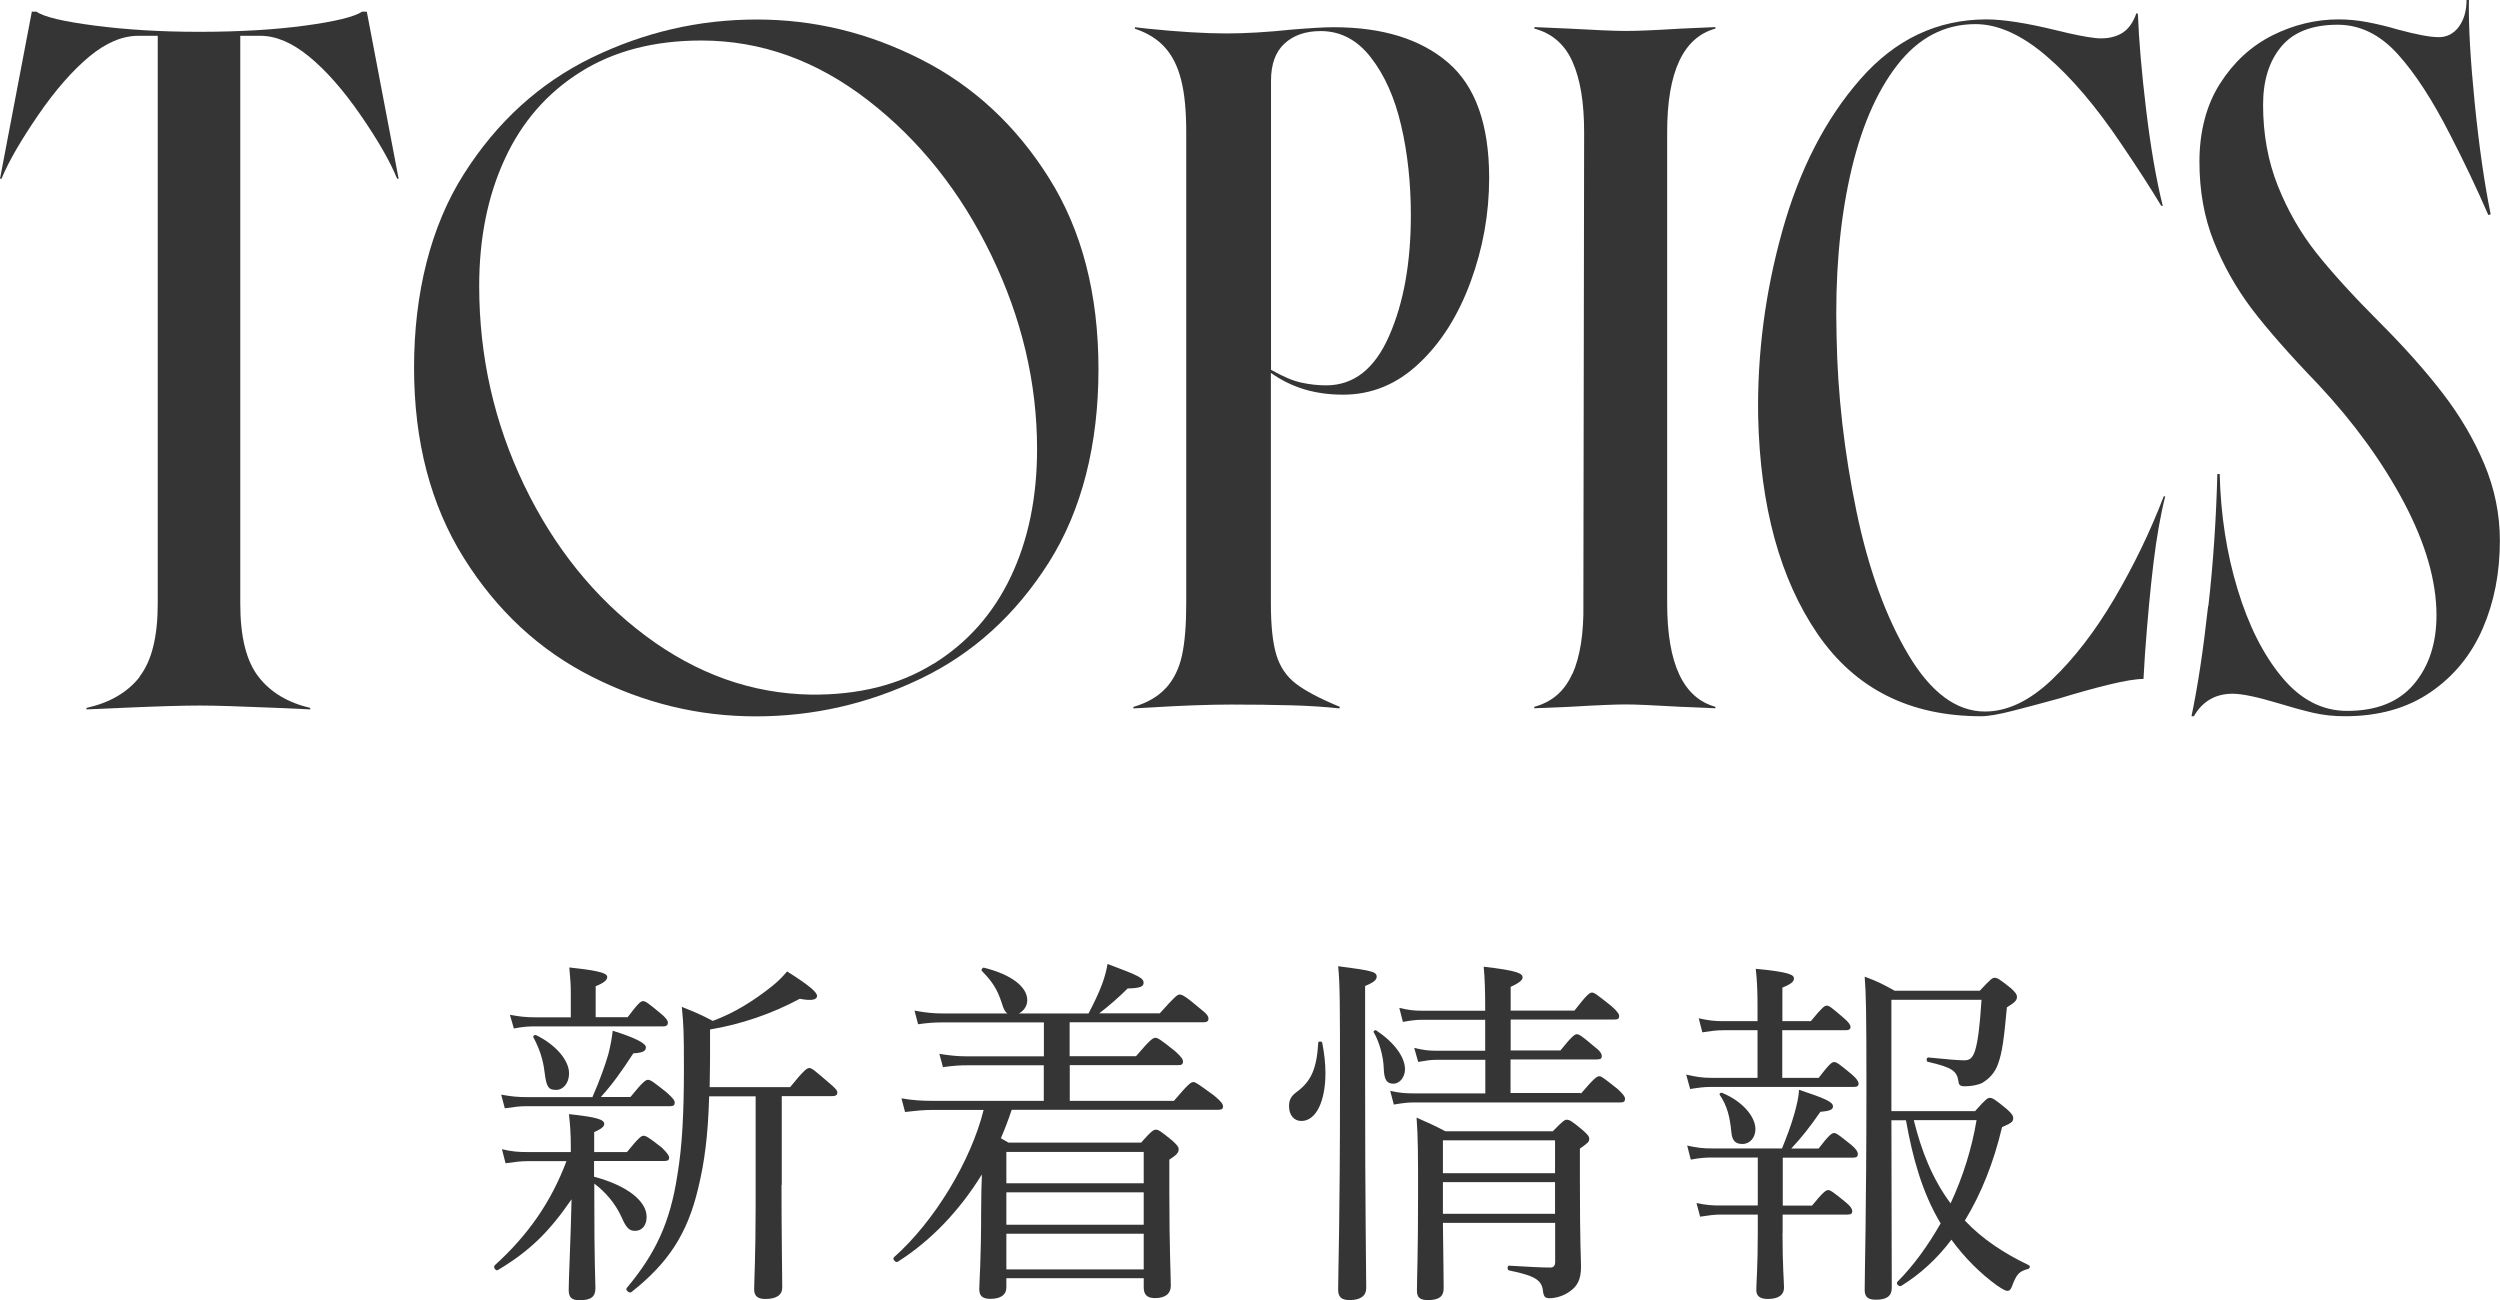
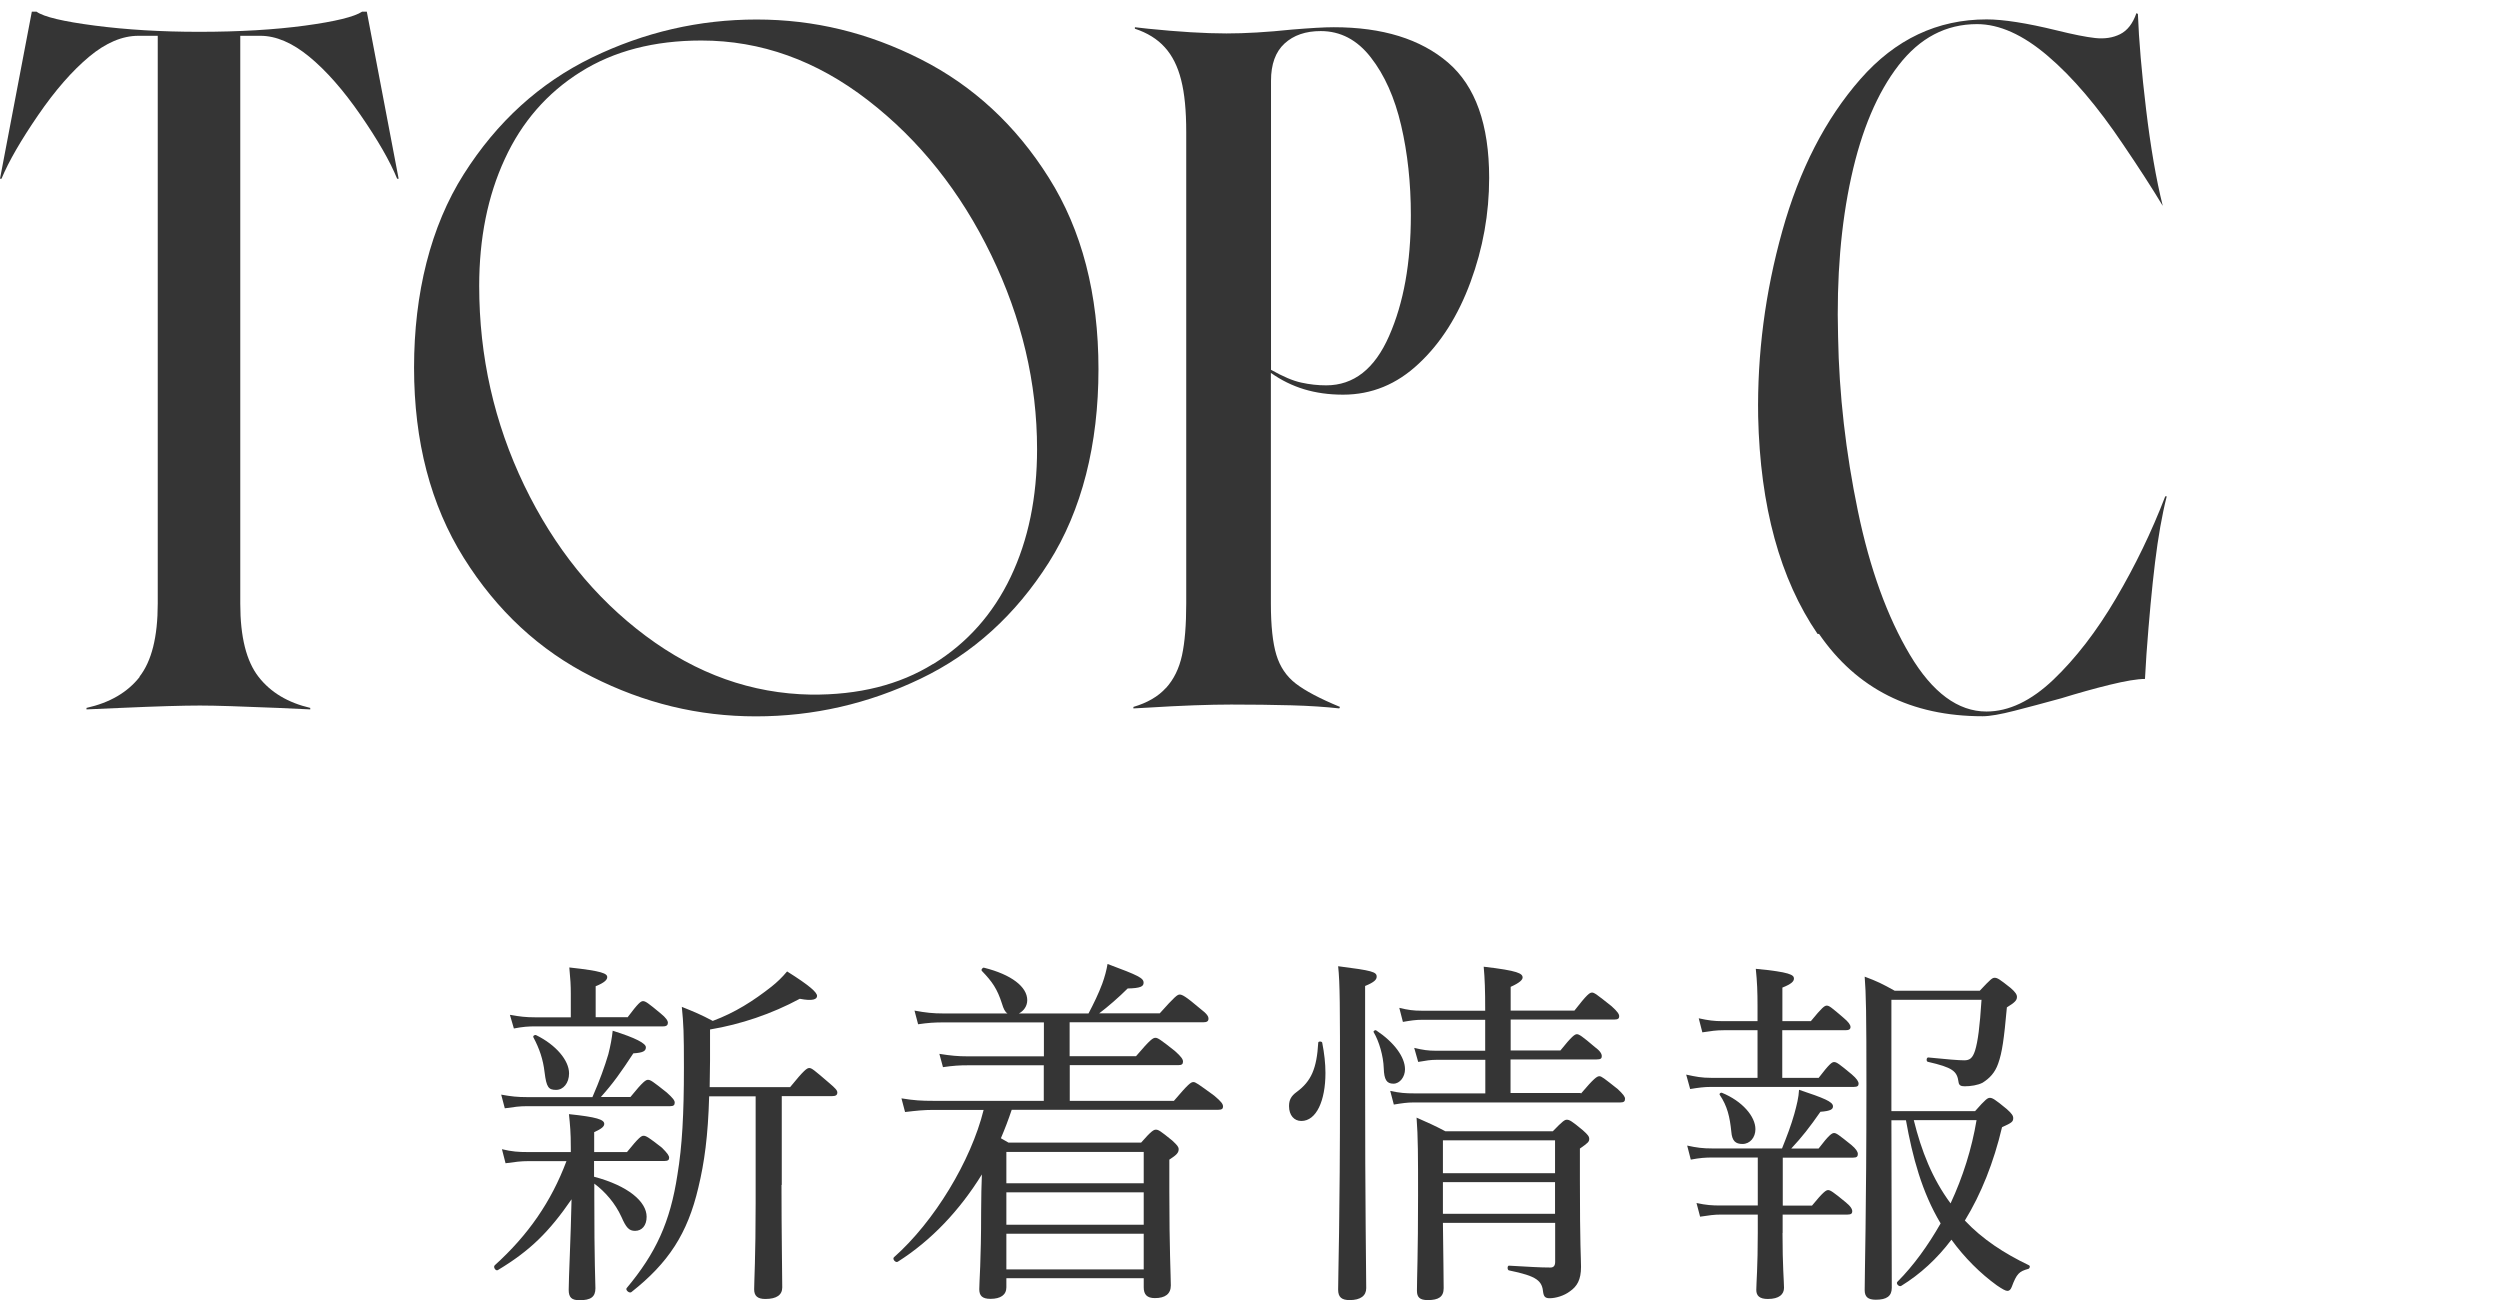
<svg xmlns="http://www.w3.org/2000/svg" id="_レイヤー_2" viewBox="0 0 201.12 104.59">
  <g id="ol">
    <g id="title_topics">
      <path d="M11.22,54.44c.98-1.25,1.47-3.21,1.47-5.88V2.88h-1.56c-1.29,0-2.62.56-3.97,1.69s-2.72,2.69-4.09,4.69S.71,12.96.12,14.38h-.12L2.56.94h.38c.58.42,2.15.79,4.69,1.12,2.54.33,5.33.5,8.38.5,3.25,0,6.09-.17,8.53-.5,2.44-.33,3.97-.71,4.59-1.12h.38l2.56,13.44h-.12c-.58-1.42-1.56-3.12-2.94-5.12s-2.75-3.56-4.12-4.69-2.69-1.69-3.94-1.69h-1.62v45.69c0,2.67.49,4.62,1.47,5.88s2.37,2.08,4.16,2.5v.12l-2.62-.12c-2.92-.12-5-.19-6.25-.19-1.33,0-3.46.06-6.38.19l-2.75.12v-.12c1.88-.42,3.3-1.25,4.28-2.5Z" style="fill:#353535;" />
      <path d="M47.62,54.44c-4.21-2.12-7.65-5.31-10.31-9.56s-4-9.35-4-15.31,1.33-11.35,4-15.56c2.67-4.21,6.1-7.33,10.31-9.38,4.21-2.04,8.62-3.06,13.25-3.06s8.98,1.06,13.19,3.19,7.65,5.3,10.31,9.53c2.67,4.23,4,9.37,4,15.41s-1.33,11.35-4,15.56c-2.67,4.21-6.1,7.32-10.31,9.34-4.21,2.02-8.62,3.03-13.25,3.03s-8.98-1.06-13.19-3.19ZM75.09,53.41c2.73-1.69,4.8-4.02,6.22-7,1.42-2.98,2.12-6.41,2.12-10.28,0-5.33-1.23-10.54-3.69-15.62-2.46-5.08-5.76-9.23-9.91-12.44-4.15-3.21-8.62-4.81-13.41-4.81-3.79,0-7.03.84-9.72,2.53s-4.72,4.02-6.09,7c-1.38,2.98-2.06,6.39-2.06,10.22,0,5.67,1.21,11.01,3.62,16.03,2.42,5.02,5.68,9.06,9.78,12.12s8.53,4.64,13.28,4.72c3.83.04,7.12-.78,9.84-2.47Z" style="fill:#353535;" />
      <path d="M93.81,55.34c.62-.69,1.05-1.56,1.28-2.62s.34-2.45.34-4.16V10.62c0-1.71-.13-3.1-.41-4.19-.27-1.08-.71-1.96-1.31-2.62-.6-.67-1.41-1.17-2.41-1.5v-.12l1.06.12c2.46.25,4.56.38,6.31.38,1.5,0,3.25-.1,5.25-.31,1.46-.12,2.58-.19,3.38-.19,3.92,0,6.98.95,9.19,2.84,2.21,1.9,3.31,4.99,3.31,9.28,0,2.88-.5,5.67-1.5,8.38-1,2.71-2.38,4.9-4.16,6.56-1.77,1.67-3.8,2.5-6.09,2.5s-4.15-.58-5.81-1.75v18.56c0,1.79.15,3.17.44,4.12.29.96.81,1.73,1.56,2.31.75.58,1.94,1.21,3.56,1.88l-.06.12c-1.08-.12-2.38-.21-3.88-.25-1.5-.04-3.1-.06-4.81-.06s-4.04.08-6.75.25l-1.12.06v-.12c1.12-.33,2-.84,2.62-1.53ZM111.75,27.03c1.17-2.65,1.75-5.88,1.75-9.72,0-2.58-.26-4.99-.78-7.22-.52-2.23-1.33-4.05-2.44-5.47-1.1-1.42-2.45-2.12-4.03-2.12-1.21,0-2.18.33-2.91,1-.73.67-1.09,1.67-1.09,3v23.25c.96.54,1.77.89,2.44,1.03.67.15,1.33.22,2,.22,2.21,0,3.9-1.32,5.06-3.97Z" style="fill:#353535;" />
-       <path d="M126.5,54.22c.62-1.4.92-3.28.88-5.66l.06-37.94c0-2.38-.31-4.26-.94-5.66-.62-1.4-1.65-2.28-3.06-2.66v-.12l2.75.12c2.17.12,3.71.19,4.62.19s2.35-.06,4.44-.19l2.75-.12v.12c-2.58.71-3.88,3.48-3.88,8.31v37.94c0,4.83,1.29,7.6,3.88,8.31v.12l-2.81-.12c-2.12-.12-3.58-.19-4.38-.19-.83,0-2.33.06-4.5.19l-2.88.12v-.12c1.42-.38,2.44-1.26,3.06-2.66Z" style="fill:#353535;" />
-       <path d="M146.22,51c-3.02-4.42-4.62-10.25-4.78-17.5-.08-5,.56-9.97,1.94-14.91s3.47-9.01,6.28-12.22c2.81-3.21,6.2-4.81,10.16-4.81,1.33,0,3.21.29,5.62.88,1.33.33,2.38.54,3.12.62.75.08,1.42-.02,2-.31.58-.29,1.02-.85,1.31-1.69l.12.06c.08,2.12.3,4.69.66,7.69s.8,5.58,1.34,7.75h-.12c-.88-1.46-1.94-3.1-3.19-4.94-2.04-3.04-4.06-5.42-6.06-7.12-2-1.71-3.9-2.56-5.69-2.56-2.5,0-4.6,1.1-6.31,3.31-1.71,2.21-2.98,5.21-3.81,9-.83,3.79-1.19,8.06-1.06,12.81.08,4.67.62,9.34,1.59,14.03s2.38,8.55,4.19,11.59c1.81,3.04,3.87,4.56,6.16,4.56,1.79,0,3.58-.85,5.38-2.56,1.79-1.71,3.47-3.88,5.03-6.53,1.56-2.65,2.88-5.38,3.97-8.22h.12c-.38,1.5-.69,3.27-.94,5.31-.25,2.04-.48,4.5-.69,7.38l-.12,2c-.62,0-1.57.16-2.84.47s-2.57.68-3.91,1.09c-1.38.38-2.62.71-3.75,1s-1.98.44-2.56.44c-5.75,0-10.13-2.21-13.16-6.62Z" style="fill:#353535;" />
-       <path d="M177.66,48.75c.4-3.54.63-7.08.72-10.62h.19c.08,3.29.56,6.39,1.44,9.28.88,2.9,2.06,5.25,3.56,7.06s3.25,2.72,5.25,2.72c2.38,0,4.17-.72,5.38-2.16s1.81-3.28,1.81-5.53c0-2.75-.87-5.76-2.59-9.03-1.73-3.27-4.03-6.45-6.91-9.53-2.33-2.42-4.12-4.46-5.38-6.12-1.25-1.67-2.26-3.46-3.03-5.38-.77-1.92-1.16-4.06-1.16-6.44s.55-4.55,1.66-6.28c1.1-1.73,2.51-3.02,4.22-3.88,1.71-.85,3.48-1.28,5.31-1.28.75,0,1.52.07,2.31.22.79.15,1.6.34,2.44.59,1.54.42,2.65.62,3.31.62s1.21-.28,1.62-.84.62-1.28.62-2.16h.19c-.04,2.08.12,4.87.47,8.34.35,3.48.78,6.45,1.28,8.91l-.19.06c-.92-2.12-1.94-4.27-3.06-6.44-1.42-2.79-2.83-4.97-4.25-6.53s-3.02-2.34-4.81-2.34c-2.04,0-3.55.58-4.53,1.75-.98,1.17-1.47,2.73-1.47,4.69,0,2.38.4,4.55,1.19,6.53.79,1.98,1.82,3.77,3.09,5.38,1.27,1.6,2.97,3.47,5.09,5.59,2,2,3.7,3.91,5.09,5.72s2.51,3.71,3.34,5.69c.83,1.98,1.25,4.03,1.25,6.16,0,2.58-.46,4.94-1.38,7.06s-2.31,3.83-4.19,5.12c-1.88,1.29-4.17,1.94-6.88,1.94-.92,0-1.78-.09-2.59-.28s-1.76-.45-2.84-.78c-1.67-.5-2.88-.75-3.62-.75-1.38,0-2.42.6-3.12,1.81h-.19c.5-2.38.95-5.33,1.34-8.88Z" style="fill:#353535;" />
+       <path d="M146.22,51c-3.02-4.42-4.62-10.25-4.78-17.5-.08-5,.56-9.97,1.94-14.91s3.47-9.01,6.28-12.22c2.81-3.21,6.2-4.81,10.16-4.81,1.33,0,3.21.29,5.62.88,1.33.33,2.38.54,3.12.62.75.08,1.42-.02,2-.31.58-.29,1.02-.85,1.31-1.69l.12.06c.08,2.12.3,4.69.66,7.69s.8,5.58,1.34,7.75c-.88-1.46-1.94-3.1-3.19-4.94-2.04-3.04-4.06-5.42-6.06-7.12-2-1.71-3.9-2.56-5.69-2.56-2.5,0-4.6,1.1-6.31,3.31-1.71,2.21-2.98,5.21-3.81,9-.83,3.79-1.19,8.06-1.06,12.81.08,4.67.62,9.34,1.59,14.03s2.38,8.55,4.19,11.59c1.81,3.04,3.87,4.56,6.16,4.56,1.79,0,3.58-.85,5.38-2.56,1.79-1.71,3.47-3.88,5.03-6.53,1.56-2.65,2.88-5.38,3.97-8.22h.12c-.38,1.5-.69,3.27-.94,5.31-.25,2.04-.48,4.5-.69,7.38l-.12,2c-.62,0-1.57.16-2.84.47s-2.57.68-3.91,1.09c-1.38.38-2.62.71-3.75,1s-1.98.44-2.56.44c-5.75,0-10.13-2.21-13.16-6.62Z" style="fill:#353535;" />
      <path d="M47.81,94.67c2.73.73,4.21,2,4.21,3.22,0,.7-.38,1.13-.93,1.13-.49,0-.72-.26-1.1-1.13-.49-1.07-1.28-2-2.18-2.67v.99c0,5.45.09,6.93.09,7.43,0,.7-.38.96-1.28.96-.64,0-.87-.23-.87-.84,0-.87.17-4.32.23-7.28-1.8,2.61-3.31,4.12-5.92,5.69-.17.12-.41-.23-.26-.38,2.7-2.44,4.55-5.13,5.77-8.38h-3.07c-.58,0-1.04.06-1.83.17l-.29-1.13c.81.2,1.36.23,2.06.23h3.48v-.35c0-1.25-.06-1.83-.15-2.7,2.23.23,2.84.44,2.84.78,0,.2-.17.38-.81.67v1.6h2.64c.96-1.19,1.16-1.31,1.33-1.31.2,0,.41.12,1.48.96.44.44.58.64.58.81s-.09.26-.38.26h-5.66v1.28ZM50.71,88.26c1.04-1.28,1.25-1.39,1.42-1.39.2,0,.38.12,1.51,1.02.49.44.64.64.64.81,0,.2-.09.29-.38.29h-11.52c-.58,0-1.01.06-1.77.17l-.29-1.1c.81.15,1.33.2,2.06.2h5.28c.58-1.33.99-2.47,1.28-3.45.17-.67.29-1.31.35-1.89,1.86.58,2.67,1.02,2.67,1.33s-.23.44-1.01.49c-.99,1.51-1.6,2.38-2.61,3.51h2.38ZM50.48,81.85c.87-1.16,1.07-1.31,1.25-1.31.2,0,.41.15,1.42.99.43.35.58.58.58.75s-.09.29-.38.29h-10.27c-.58,0-1.02.03-1.74.17l-.32-1.1c.81.15,1.33.2,2,.2h2.9v-1.89c0-.67-.03-1.19-.12-2.12,2.67.29,3.05.49,3.05.78,0,.2-.2.44-.93.73v2.49h2.55ZM43.81,86.26c-.12-1.04-.41-1.89-.9-2.81-.06-.12.12-.23.23-.17,1.59.78,2.64,2.03,2.64,3.07,0,.78-.46,1.33-1.04,1.33-.61,0-.78-.2-.93-1.42ZM62.87,95.33c0,3.94.06,7.22.06,8.24,0,.61-.46.93-1.36.93-.61,0-.9-.23-.9-.78,0-.58.12-2.64.12-6.93v-8.59h-3.74c-.09,3.19-.38,5.31-.87,7.34-.87,3.71-2.41,6.06-5.39,8.41-.17.12-.49-.17-.38-.32,2.35-2.81,3.51-5.31,4.09-9.14.38-2.29.52-4.87.52-8.62,0-2.78-.03-3.48-.17-4.87,1.02.41,1.51.61,2.49,1.13,1.8-.67,3.28-1.62,4.73-2.76.44-.35.84-.73,1.25-1.22,1.8,1.13,2.41,1.68,2.41,1.97,0,.26-.32.44-1.39.23-2.26,1.22-4.76,2.06-7.22,2.47v2.49c0,.75-.03,1.48-.03,2.15h6.47c1.13-1.39,1.36-1.54,1.54-1.54.2,0,.38.15,1.59,1.19.52.44.67.61.67.78,0,.2-.12.29-.41.29h-4.06v7.14Z" style="fill:#353535;" />
      <path d="M83.98,85.7h-6.09c-.7,0-1.19.03-2.03.15l-.29-1.07c.93.15,1.51.2,2.26.2h6.15v-2.73h-8.09c-.67,0-1.22.03-2.03.15l-.29-1.1c.9.17,1.51.23,2.29.23h5.19c-.2-.12-.32-.38-.44-.78-.38-1.19-.78-1.77-1.62-2.64-.09-.09.06-.29.17-.26,2.21.55,3.48,1.54,3.48,2.61,0,.49-.29.87-.67,1.07h5.6c.41-.78.81-1.6,1.1-2.38.2-.55.35-1.1.43-1.6,2.5.93,2.9,1.13,2.9,1.51,0,.29-.23.44-1.28.46-.7.7-1.6,1.48-2.29,2h4.87c1.22-1.36,1.42-1.51,1.6-1.51.2,0,.46.12,1.65,1.13.58.44.67.64.67.81,0,.2-.12.29-.41.29h-10.76v2.73h5.34c1.16-1.36,1.36-1.48,1.57-1.48.17,0,.38.12,1.57,1.07.52.46.64.67.64.84,0,.2-.09.29-.38.29h-8.73v2.87h8.38c1.16-1.36,1.36-1.51,1.57-1.51.17,0,.38.15,1.68,1.1.58.49.7.67.7.87,0,.17-.09.26-.38.26h-16.62c-.26.78-.55,1.54-.87,2.29.15.09.35.2.61.35h10.67c.84-.96,1.02-1.04,1.19-1.04.2,0,.35.09,1.31.87.41.38.52.52.52.7,0,.26-.12.44-.75.84v2.58c0,4.55.12,6.85.12,7.54s-.46,1.02-1.28,1.02c-.64,0-.9-.29-.9-.87v-.73h-11.05v.73c0,.61-.46.93-1.28.93-.67,0-.9-.26-.9-.78,0-.61.15-2.18.15-6.27,0-1.22.03-2.06.06-2.96-1.77,2.87-4.06,5.31-6.76,7.02-.17.12-.46-.2-.32-.35,3.25-2.87,6.21-7.77,7.22-11.86h-4.06c-.75,0-1.33.06-2.26.17l-.29-1.1c1.02.17,1.65.2,2.52.2h8.93v-2.87ZM92.01,92.67h-11.05v2.52h11.05v-2.52ZM80.96,98.53h11.05v-2.61h-11.05v2.61ZM80.96,102.12h11.05v-2.87h-11.05v2.87Z" style="fill:#353535;" />
      <path d="M103.7,88.98c0-.49.17-.81.61-1.13,1.19-.87,1.62-1.91,1.74-3.97,0-.12.29-.12.32,0,.17.87.26,1.68.26,2.44,0,2.23-.73,3.86-1.94,3.86-.58,0-.99-.46-.99-1.19ZM109.82,86.4c0,11.08.09,15.72.09,17.23,0,.61-.46.96-1.33.96-.64,0-.93-.23-.93-.84,0-1.1.15-5.63.15-16.36,0-6.41,0-8.3-.15-9.66,2.76.35,3.1.46,3.1.84,0,.23-.17.44-.93.75v7.08ZM111.32,85.94c-.03-.99-.38-2.18-.81-2.9-.06-.09.12-.2.2-.15,1.45.96,2.32,2.15,2.32,3.13,0,.61-.41,1.16-.93,1.16-.55,0-.75-.32-.78-1.25ZM127.19,87.97c1.04-1.22,1.28-1.39,1.48-1.39.17,0,.38.17,1.48,1.04.46.44.58.61.58.78,0,.2-.09.29-.38.29h-16.62c-.52,0-.93.06-1.6.17l-.29-1.1c.78.17,1.25.2,1.91.2h5.74v-2.7h-3.92c-.49,0-.84.06-1.48.17l-.32-1.13c.7.17,1.13.23,1.74.23h3.97v-2.49h-5.05c-.55,0-.93.06-1.57.17l-.29-1.13c.7.17,1.13.23,1.8.23h5.11v-.12c0-1.51-.03-2.44-.12-3.42,2.78.32,3.13.55,3.13.87,0,.17-.2.41-.96.75v1.91h5.13c1.02-1.31,1.22-1.45,1.42-1.45.17,0,.38.15,1.57,1.1.49.44.61.64.61.81s-.09.26-.38.26h-8.35v2.49h4c.93-1.16,1.16-1.31,1.33-1.31s.41.15,1.45,1.04c.44.32.55.55.55.73s-.09.26-.41.26h-6.93v2.7h5.63ZM116.08,98.38c.03,2.9.06,4.26.06,5.25,0,.7-.41.96-1.28.96-.64,0-.87-.23-.87-.75,0-1.07.09-2.81.09-7.69,0-3.1,0-4.7-.12-6.24.99.44,1.39.61,2.32,1.1h8.64c.81-.84.96-.93,1.13-.93.2,0,.38.09,1.28.84.43.38.52.52.52.7,0,.23-.09.32-.75.78v2.47c0,5.48.09,6.29.09,7.05,0,1.04-.32,1.57-.9,1.97-.46.35-1.13.55-1.62.55-.35,0-.46-.12-.52-.44-.09-.96-.46-1.33-2.76-1.8-.14-.03-.14-.38,0-.38,1.62.09,2.47.15,3.34.15.26,0,.38-.15.38-.46v-3.13h-9.02ZM125.1,91.74h-9.02v2.64h9.02v-2.64ZM116.08,97.65h9.02v-2.55h-9.02v2.55Z" style="fill:#353535;" />
      <path d="M146.3,86.72c.87-1.13,1.07-1.28,1.25-1.28.2,0,.41.15,1.42.99.41.35.55.58.55.75s-.09.26-.38.26h-11.46c-.61,0-1.02.06-1.71.17l-.32-1.16c.78.17,1.25.26,2,.26h3.74v-3.83h-2.73c-.58,0-.99.06-1.71.17l-.29-1.13c.78.17,1.22.23,1.94.23h2.79v-1.22c0-1.1-.03-1.97-.14-2.99,2.76.26,3.07.49,3.07.78,0,.23-.2.44-.93.73v2.7h2.29c.9-1.1,1.1-1.25,1.28-1.25.2,0,.38.15,1.36.99.38.32.55.55.55.73s-.12.26-.41.26h-5.08v3.83h2.9ZM143.4,99.19c0,2.67.12,3.92.12,4.41,0,.52-.38.9-1.3.9-.67,0-.93-.26-.93-.73,0-.49.12-1.86.12-4.61v-1.45h-2.93c-.58,0-.99.06-1.71.17l-.29-1.1c.78.17,1.25.2,1.94.2h2.99v-3.86h-3.62c-.61,0-1.04.03-1.77.17l-.29-1.13c.78.17,1.25.23,2,.23h5.63c.41-1.02.73-1.86.99-2.78.2-.73.35-1.33.38-1.94,2,.67,2.73.96,2.73,1.33,0,.23-.17.38-1.01.44-.87,1.25-1.48,2.03-2.35,2.96h2.2c.84-1.1,1.07-1.25,1.25-1.25s.38.15,1.39.96c.38.32.52.55.52.73,0,.2-.09.29-.38.29h-5.66v3.86h2.35c.9-1.1,1.13-1.25,1.3-1.25s.41.15,1.39.96c.44.35.55.58.55.75s-.09.26-.38.26h-5.22v1.48ZM139.28,91.04c-.12-1.19-.32-2.06-.93-2.96-.06-.09.06-.2.17-.17,1.65.67,2.7,1.91,2.7,2.93,0,.67-.44,1.19-1.04,1.19-.55,0-.84-.23-.9-.99ZM152.16,90.11c0,4.79.03,9.43.03,13.49,0,.67-.41.96-1.28.96-.64,0-.9-.23-.9-.78,0-1.25.14-6.41.14-16.45,0-5.83-.03-7.37-.14-8.76,1.02.38,1.42.58,2.41,1.13h6.85c.87-.93,1.01-1.04,1.19-1.04.23,0,.41.12,1.28.81.41.35.52.55.52.73,0,.26-.15.44-.81.84-.23,2.55-.38,3.63-.7,4.52-.26.75-.7,1.19-1.25,1.54-.38.2-.96.29-1.45.29-.32,0-.46-.09-.49-.35-.12-.87-.46-1.16-2.47-1.62-.14-.03-.12-.35.03-.35,1.48.15,2.46.23,2.9.23s.67-.17.87-.78c.23-.75.38-1.91.52-4.09h-7.25v8.96h6.73c.87-.99,1.02-1.07,1.19-1.07.2,0,.38.09,1.36.9.43.38.52.55.52.73,0,.29-.12.38-.9.73-.67,2.84-1.68,5.37-2.99,7.51,1.42,1.51,3.16,2.64,5.16,3.6.12.06.06.26-.06.29-.73.2-.93.38-1.33,1.45-.09.23-.2.32-.35.32s-.41-.15-.84-.44c-1.33-.96-2.61-2.23-3.66-3.68-1.16,1.54-2.52,2.78-4.03,3.71-.17.12-.46-.17-.32-.32,1.31-1.31,2.47-2.93,3.48-4.7-1.51-2.52-2.26-5.34-2.79-8.3h-1.19ZM153.96,90.11c.61,2.47,1.48,4.7,2.96,6.7.99-2.12,1.71-4.41,2.09-6.7h-5.05Z" style="fill:#353535;" />
    </g>
  </g>
</svg>